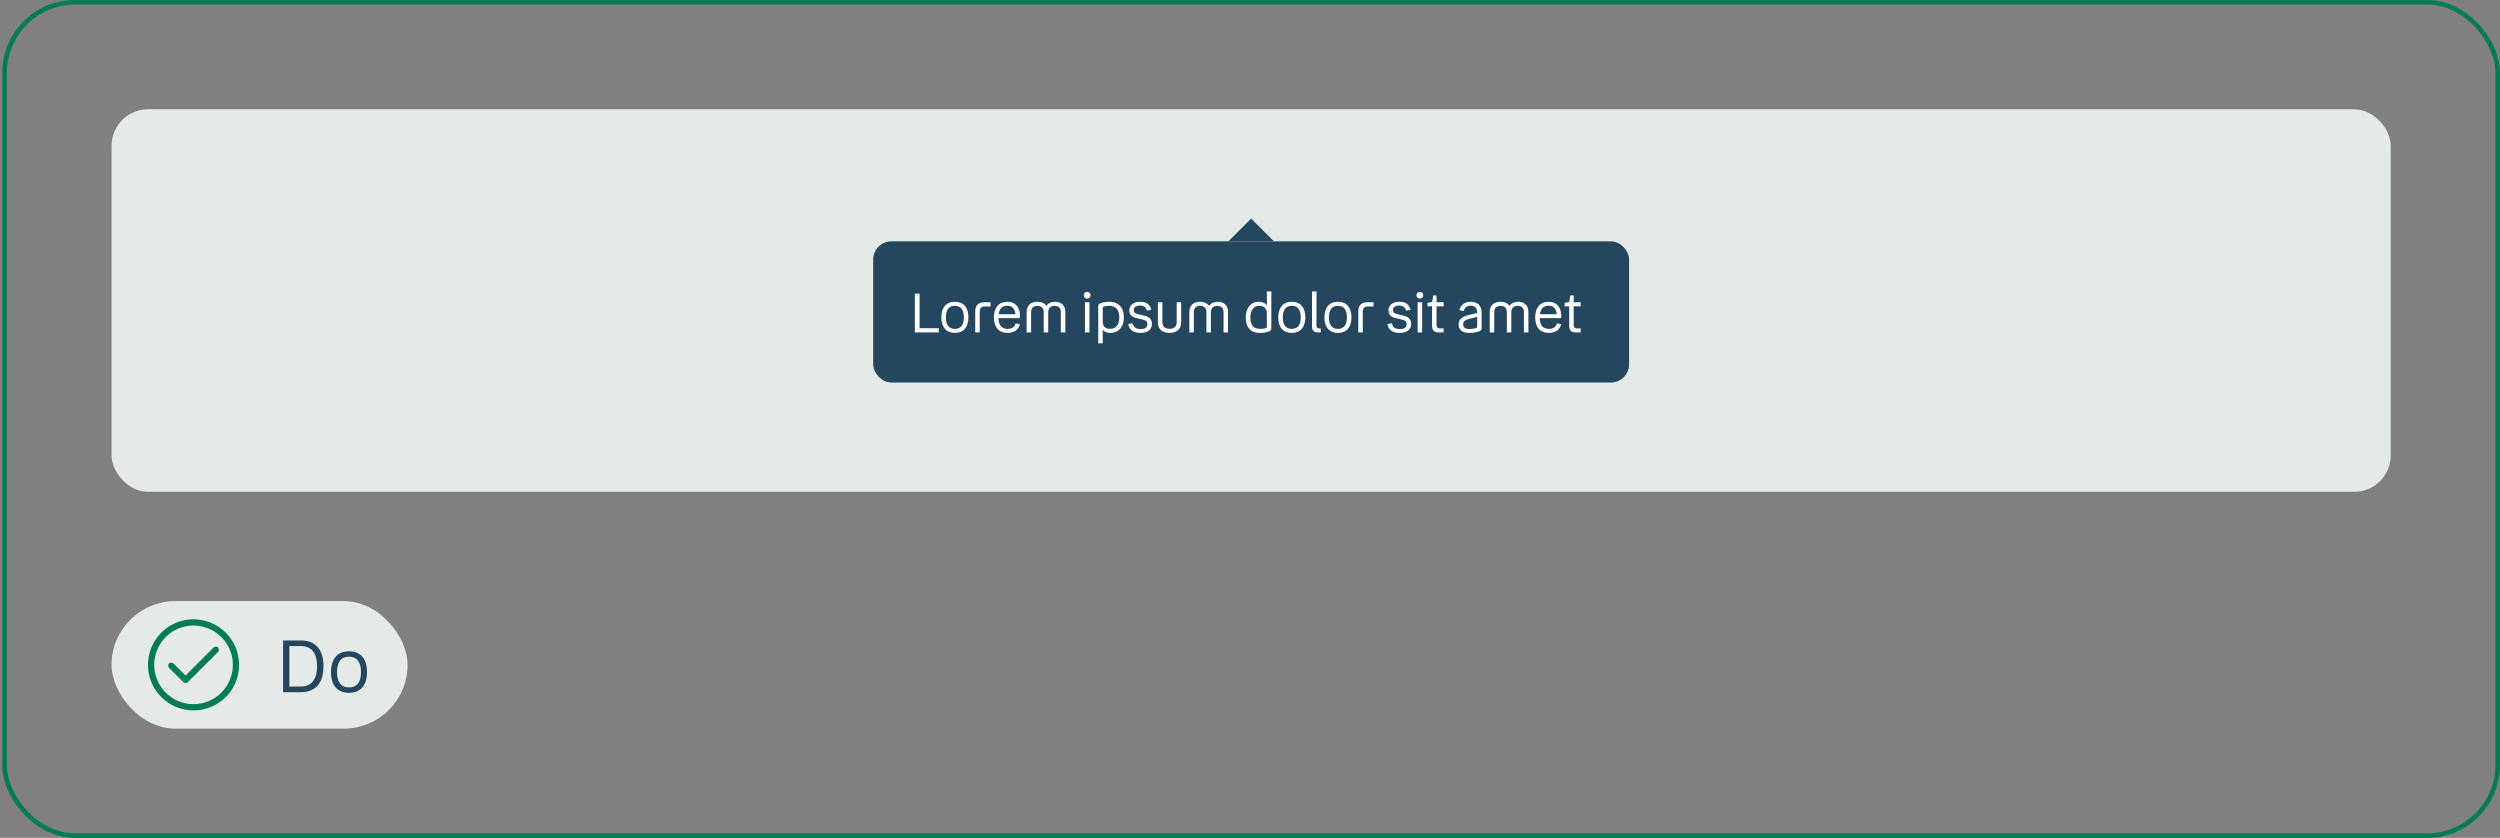
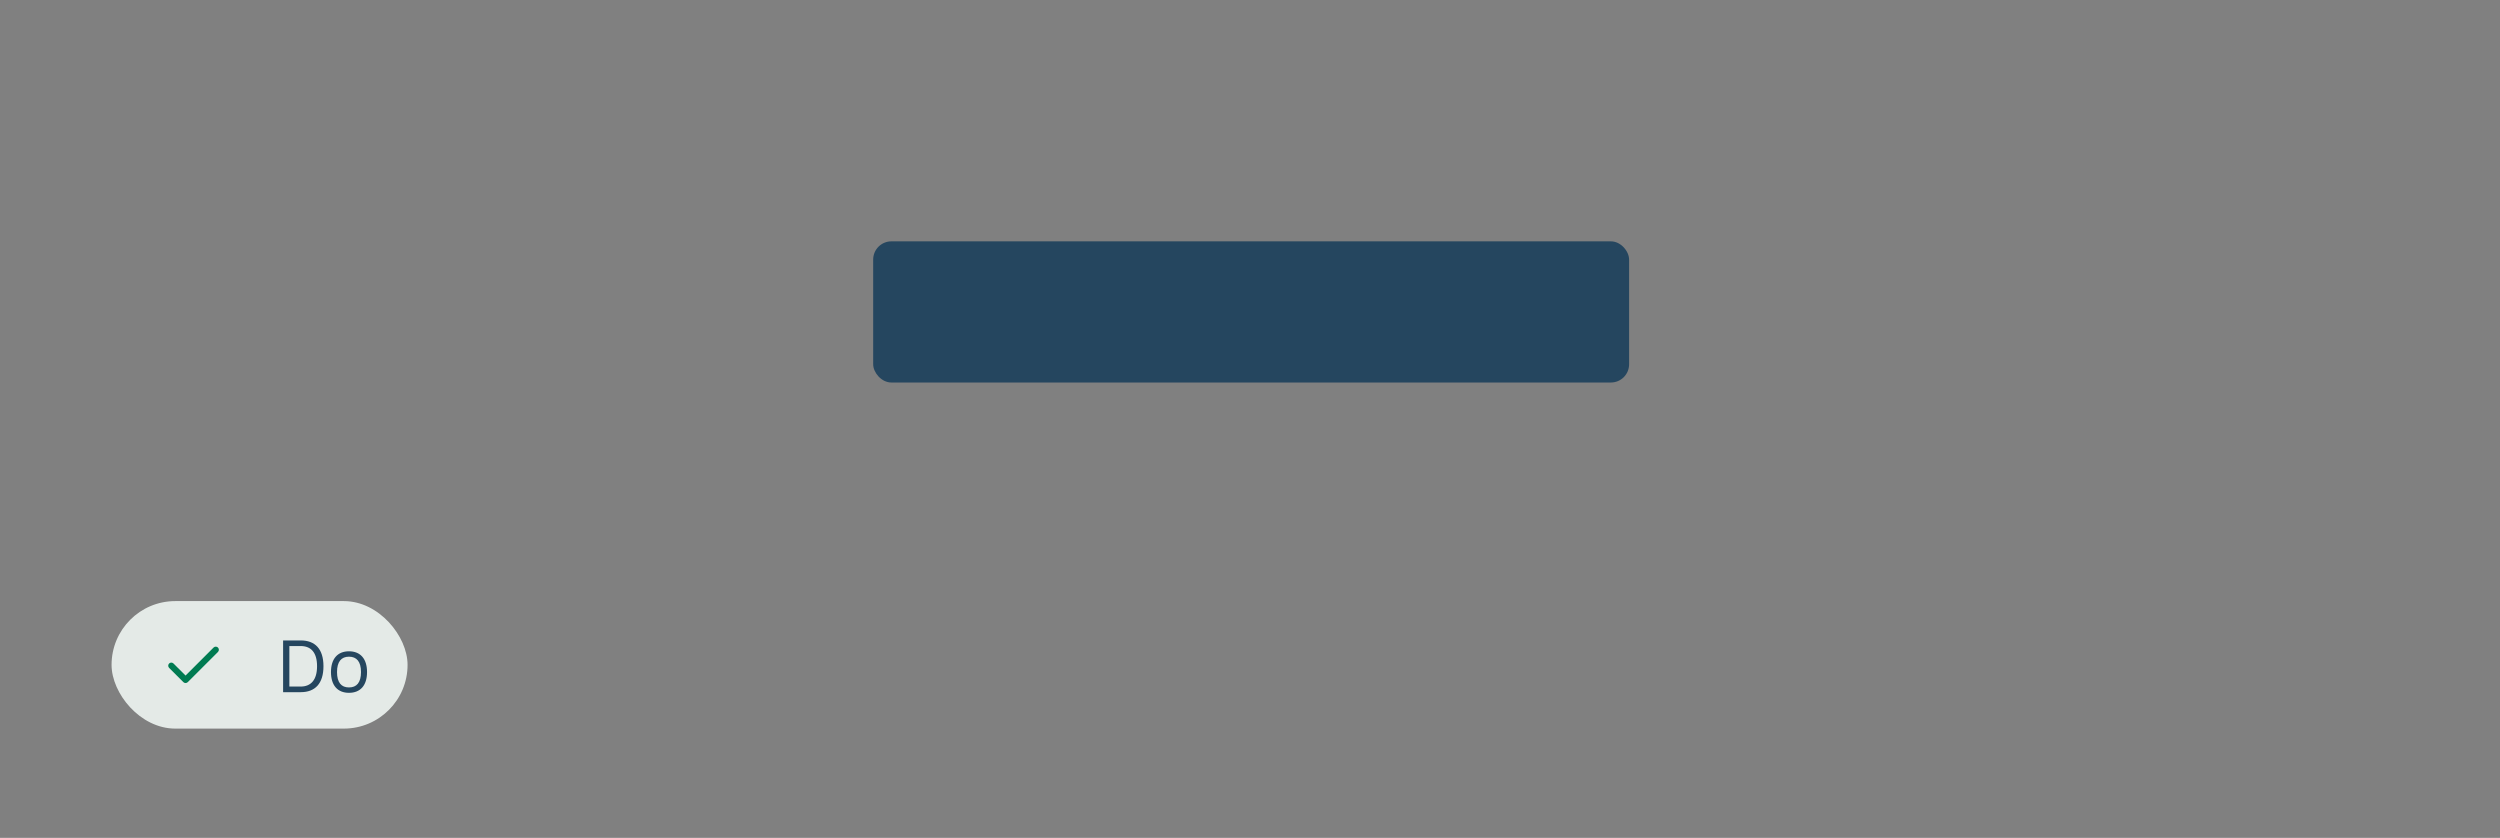
<svg xmlns="http://www.w3.org/2000/svg" width="549" height="184" viewBox="0 0 549 184" fill="none">
  <rect x="0" y="0" width="549" height="184" fill="#808080" stroke="none" />
-   <rect x="1" y="0.5" width="547.5" height="183.003" rx="15.5" stroke="#007B52" />
-   <rect x="24.5" y="24" width="500.5" height="84.003" rx="8" fill="#E4EAE7" />
-   <path fill-rule="evenodd" clip-rule="evenodd" d="M279.747 53.003H269.753L269.75 53L274.75 48L279.75 53L279.747 53.003Z" fill="#25465F" />
  <rect x="191.75" y="53" width="166" height="31" rx="4" fill="#25465F" />
-   <path d="M200.902 64.48H201.934V72.076H206.158V73H200.902V64.48ZM209.688 73.108C207.828 73.108 206.724 71.896 206.724 69.688C206.724 67.492 207.828 66.268 209.688 66.268C211.56 66.268 212.664 67.492 212.664 69.688C212.664 71.896 211.56 73.108 209.688 73.108ZM209.688 72.22C210.96 72.22 211.668 71.416 211.668 69.688C211.668 67.972 210.96 67.156 209.688 67.156C208.428 67.156 207.72 67.972 207.72 69.688C207.72 71.416 208.428 72.22 209.688 72.22ZM217.51 66.376V67.3H216.238C215.53 67.3 215.146 67.684 215.146 68.404V73H214.162V68.368C214.162 67.024 214.894 66.376 216.166 66.376H217.51ZM221.303 72.22C222.239 72.22 222.875 71.764 223.043 70.996L223.967 71.188C223.703 72.4 222.707 73.108 221.279 73.108C219.311 73.108 218.267 71.86 218.267 69.676C218.267 67.492 219.395 66.268 221.219 66.268C222.983 66.268 223.991 67.492 223.991 69.34C223.991 69.724 223.955 69.868 223.727 69.868H219.263C219.323 71.488 220.031 72.22 221.303 72.22ZM221.219 67.132C220.175 67.132 219.479 67.684 219.299 69.004H222.995C222.887 67.768 222.251 67.132 221.219 67.132ZM227.835 67.168C226.947 67.168 226.431 67.636 226.431 68.548V73H225.447V68.464C225.447 67.108 226.347 66.268 227.823 66.268C228.699 66.268 229.383 66.592 229.791 67.156C230.175 66.592 230.835 66.268 231.675 66.268C233.067 66.268 233.943 67.108 233.943 68.464V73H232.959V68.548C232.959 67.636 232.467 67.168 231.579 67.168C230.703 67.168 230.187 67.66 230.187 68.584V73H229.203V68.584C229.203 67.66 228.699 67.168 227.835 67.168ZM238.75 65.584C238.318 65.584 237.994 65.26 237.994 64.84C237.994 64.408 238.318 64.096 238.75 64.096C239.17 64.096 239.494 64.408 239.494 64.84C239.494 65.26 239.17 65.584 238.75 65.584ZM238.258 66.376H239.242V73H238.258V66.376ZM243.851 73.108C243.095 73.108 242.531 72.88 242.159 72.412V75.4H241.175V67.252C241.175 66.832 241.379 66.7 241.679 66.592C242.255 66.364 243.107 66.268 243.659 66.268C245.591 66.268 246.803 67.504 246.803 69.688C246.803 71.92 245.543 73.108 243.851 73.108ZM245.795 69.712C245.795 68.08 245.051 67.156 243.623 67.156C243.083 67.156 242.699 67.228 242.471 67.3C242.207 67.372 242.159 67.42 242.159 67.636V70.624C242.159 71.656 242.711 72.22 243.755 72.22C245.015 72.22 245.795 71.368 245.795 69.712ZM248.971 68.068C248.971 68.74 249.391 68.872 250.279 69.076L251.023 69.244C252.247 69.52 252.967 69.952 252.967 71.128C252.967 72.412 251.983 73.108 250.447 73.108C248.923 73.108 247.999 72.484 247.747 71.164L248.731 70.984C248.899 71.848 249.487 72.268 250.447 72.268C251.443 72.268 251.971 71.908 251.971 71.2C251.971 70.516 251.623 70.336 250.639 70.108L249.847 69.928C248.791 69.688 247.987 69.328 247.987 68.176C247.987 67.036 248.923 66.268 250.351 66.268C251.755 66.268 252.571 66.856 252.823 68.032L251.863 68.212C251.647 67.432 251.179 67.108 250.351 67.108C249.451 67.108 248.971 67.468 248.971 68.068ZM256.83 72.208C257.826 72.208 258.402 71.692 258.402 70.732V66.376H259.386V70.828C259.386 72.268 258.39 73.108 256.83 73.108C255.27 73.108 254.274 72.268 254.274 70.828V66.376H255.258V70.732C255.258 71.692 255.846 72.208 256.83 72.208ZM263.566 67.168C262.678 67.168 262.162 67.636 262.162 68.548V73H261.178V68.464C261.178 67.108 262.078 66.268 263.554 66.268C264.43 66.268 265.114 66.592 265.522 67.156C265.906 66.592 266.566 66.268 267.406 66.268C268.798 66.268 269.674 67.108 269.674 68.464V73H268.69V68.548C268.69 67.636 268.198 67.168 267.31 67.168C266.434 67.168 265.918 67.66 265.918 68.584V73H264.934V68.584C264.934 67.66 264.43 67.168 263.566 67.168ZM278.68 72.784C278.104 73.024 277.216 73.108 276.664 73.108C274.744 73.108 273.568 72.052 273.568 69.7C273.568 67.636 274.672 66.268 276.436 66.268C277.228 66.268 277.828 66.556 278.2 67.06V64H279.184V72.136C279.184 72.544 278.98 72.664 278.68 72.784ZM274.576 69.688C274.576 71.44 275.296 72.22 276.688 72.22C277.264 72.22 277.66 72.148 277.9 72.076C278.152 72.004 278.2 71.968 278.2 71.764V68.74C278.2 67.768 277.564 67.156 276.556 67.156C275.296 67.156 274.576 68.176 274.576 69.688ZM283.669 73.108C281.809 73.108 280.705 71.896 280.705 69.688C280.705 67.492 281.809 66.268 283.669 66.268C285.541 66.268 286.645 67.492 286.645 69.688C286.645 71.896 285.541 73.108 283.669 73.108ZM283.669 72.22C284.941 72.22 285.649 71.416 285.649 69.688C285.649 67.972 284.941 67.156 283.669 67.156C282.409 67.156 281.701 67.972 281.701 69.688C281.701 71.416 282.409 72.22 283.669 72.22ZM289.391 73C288.587 73 288.119 72.58 288.119 71.728V64H289.103V71.572C289.103 71.92 289.295 72.112 289.643 72.112H290.027V73H289.391ZM293.806 73.108C291.946 73.108 290.842 71.896 290.842 69.688C290.842 67.492 291.946 66.268 293.806 66.268C295.678 66.268 296.782 67.492 296.782 69.688C296.782 71.896 295.678 73.108 293.806 73.108ZM293.806 72.22C295.078 72.22 295.786 71.416 295.786 69.688C295.786 67.972 295.078 67.156 293.806 67.156C292.546 67.156 291.838 67.972 291.838 69.688C291.838 71.416 292.546 72.22 293.806 72.22ZM301.627 66.376V67.3H300.355C299.647 67.3 299.263 67.684 299.263 68.404V73H298.279V68.368C298.279 67.024 299.011 66.376 300.283 66.376H301.627ZM305.889 68.068C305.889 68.74 306.309 68.872 307.197 69.076L307.941 69.244C309.165 69.52 309.885 69.952 309.885 71.128C309.885 72.412 308.901 73.108 307.365 73.108C305.841 73.108 304.917 72.484 304.665 71.164L305.649 70.984C305.817 71.848 306.405 72.268 307.365 72.268C308.361 72.268 308.889 71.908 308.889 71.2C308.889 70.516 308.541 70.336 307.557 70.108L306.765 69.928C305.709 69.688 304.905 69.328 304.905 68.176C304.905 67.036 305.841 66.268 307.269 66.268C308.673 66.268 309.489 66.856 309.741 68.032L308.781 68.212C308.565 67.432 308.097 67.108 307.269 67.108C306.369 67.108 305.889 67.468 305.889 68.068ZM311.804 65.584C311.372 65.584 311.048 65.26 311.048 64.84C311.048 64.408 311.372 64.096 311.804 64.096C312.224 64.096 312.548 64.408 312.548 64.84C312.548 65.26 312.224 65.584 311.804 65.584ZM311.312 66.376H312.296V73H311.312V66.376ZM315.465 67.264V71.404C315.465 71.86 315.693 72.112 316.149 72.112H317.013V73H315.861C314.949 73 314.481 72.508 314.481 71.572V67.264H313.473V66.508L314.145 66.4C314.397 66.364 314.493 66.304 314.541 66.076L314.733 64.888H315.465V66.376H317.013V67.264H315.465ZM325.367 72.1C325.367 72.448 325.187 72.64 324.779 72.784C324.251 72.964 323.555 73.108 322.679 73.108C321.131 73.108 320.303 72.412 320.303 71.236C320.303 70.108 321.131 69.52 322.547 69.172L324.383 68.728V68.536C324.383 67.636 323.855 67.132 322.979 67.132C322.163 67.132 321.647 67.492 321.443 68.296L320.495 68.116C320.747 66.916 321.743 66.268 322.979 66.268C324.335 66.268 325.367 67.012 325.367 68.596V72.1ZM321.311 71.176C321.311 71.932 321.779 72.256 322.763 72.256C323.231 72.256 323.723 72.172 324.047 72.076C324.275 72.004 324.395 71.92 324.395 71.692V69.592L322.631 70.012C321.827 70.204 321.311 70.528 321.311 71.176ZM329.53 67.168C328.642 67.168 328.126 67.636 328.126 68.548V73H327.142V68.464C327.142 67.108 328.042 66.268 329.518 66.268C330.394 66.268 331.078 66.592 331.486 67.156C331.87 66.592 332.53 66.268 333.37 66.268C334.762 66.268 335.638 67.108 335.638 68.464V73H334.654V68.548C334.654 67.636 334.162 67.168 333.274 67.168C332.398 67.168 331.882 67.66 331.882 68.584V73H330.898V68.584C330.898 67.66 330.394 67.168 329.53 67.168ZM340.167 72.22C341.103 72.22 341.739 71.764 341.907 70.996L342.831 71.188C342.567 72.4 341.571 73.108 340.143 73.108C338.175 73.108 337.131 71.86 337.131 69.676C337.131 67.492 338.259 66.268 340.083 66.268C341.847 66.268 342.855 67.492 342.855 69.34C342.855 69.724 342.819 69.868 342.591 69.868H338.127C338.187 71.488 338.895 72.22 340.167 72.22ZM340.083 67.132C339.039 67.132 338.343 67.684 338.163 69.004H341.859C341.751 67.768 341.115 67.132 340.083 67.132ZM345.582 67.264V71.404C345.582 71.86 345.81 72.112 346.266 72.112H347.13V73H345.978C345.066 73 344.598 72.508 344.598 71.572V67.264H343.59V66.508L344.262 66.4C344.514 66.364 344.61 66.304 344.658 66.076L344.85 64.888H345.582V66.376H347.13V67.264H345.582Z" fill="white" />
  <rect x="24.5" y="132" width="65" height="28" rx="14" fill="#E4EAE7" />
-   <path d="M42.5 136C40.522 136 38.589 136.586 36.944 137.685C35.3 138.784 34.018 140.346 33.261 142.173C32.504 144 32.306 146.011 32.692 147.951C33.078 149.891 34.03 151.673 35.429 153.071C36.828 154.47 38.609 155.422 40.549 155.808C42.489 156.194 44.5 155.996 46.327 155.239C48.154 154.482 49.716 153.2 50.815 151.556C51.913 149.911 52.5 147.978 52.5 146C52.5 143.348 51.446 140.804 49.571 138.929C47.696 137.054 45.152 136 42.5 136ZM42.5 154.636C40.792 154.636 39.122 154.13 37.702 153.181C36.282 152.232 35.175 150.883 34.521 149.305C33.867 147.727 33.696 145.99 34.03 144.315C34.363 142.64 35.185 141.101 36.393 139.893C37.601 138.685 39.14 137.863 40.815 137.53C42.49 137.196 44.227 137.367 45.805 138.021C47.383 138.675 48.732 139.782 49.681 141.202C50.63 142.622 51.136 144.292 51.136 146C51.136 148.291 50.227 150.487 48.607 152.107C46.987 153.726 44.791 154.636 42.5 154.636Z" fill="#007B52" />
  <path d="M46.9 142.2L40.75 148.35L38.1 145.705C38.037 145.641 37.962 145.59 37.879 145.556C37.797 145.521 37.708 145.503 37.618 145.503C37.529 145.503 37.44 145.521 37.357 145.556C37.274 145.59 37.199 145.641 37.136 145.705C37.01 145.833 36.939 146.006 36.939 146.186C36.939 146.367 37.01 146.54 37.136 146.668L40.268 149.795C40.331 149.86 40.406 149.911 40.489 149.945C40.571 149.98 40.66 149.997 40.75 149.995C40.84 149.996 40.928 149.979 41.011 149.944C41.094 149.91 41.169 149.859 41.232 149.795L47.864 143.168C47.992 143.04 48.064 142.867 48.065 142.686C48.065 142.505 47.994 142.331 47.866 142.202C47.738 142.074 47.565 142.002 47.383 142.001C47.202 142.001 47.028 142.072 46.9 142.2Z" fill="#007B52" />
  <path d="M62.169 140.64H66.057C69.193 140.64 71.033 142.512 71.033 146.304C71.033 150.112 69.193 152 66.057 152H62.169V140.64ZM66.025 141.872H63.545V150.768H66.025C68.265 150.768 69.625 149.328 69.625 146.304C69.625 143.264 68.281 141.872 66.025 141.872ZM76.634 152.144C74.154 152.144 72.682 150.528 72.682 147.584C72.682 144.656 74.154 143.024 76.634 143.024C79.13 143.024 80.602 144.656 80.602 147.584C80.602 150.528 79.13 152.144 76.634 152.144ZM76.634 150.96C78.33 150.96 79.274 149.888 79.274 147.584C79.274 145.296 78.33 144.208 76.634 144.208C74.954 144.208 74.01 145.296 74.01 147.584C74.01 149.888 74.954 150.96 76.634 150.96Z" fill="#25465F" />
</svg>